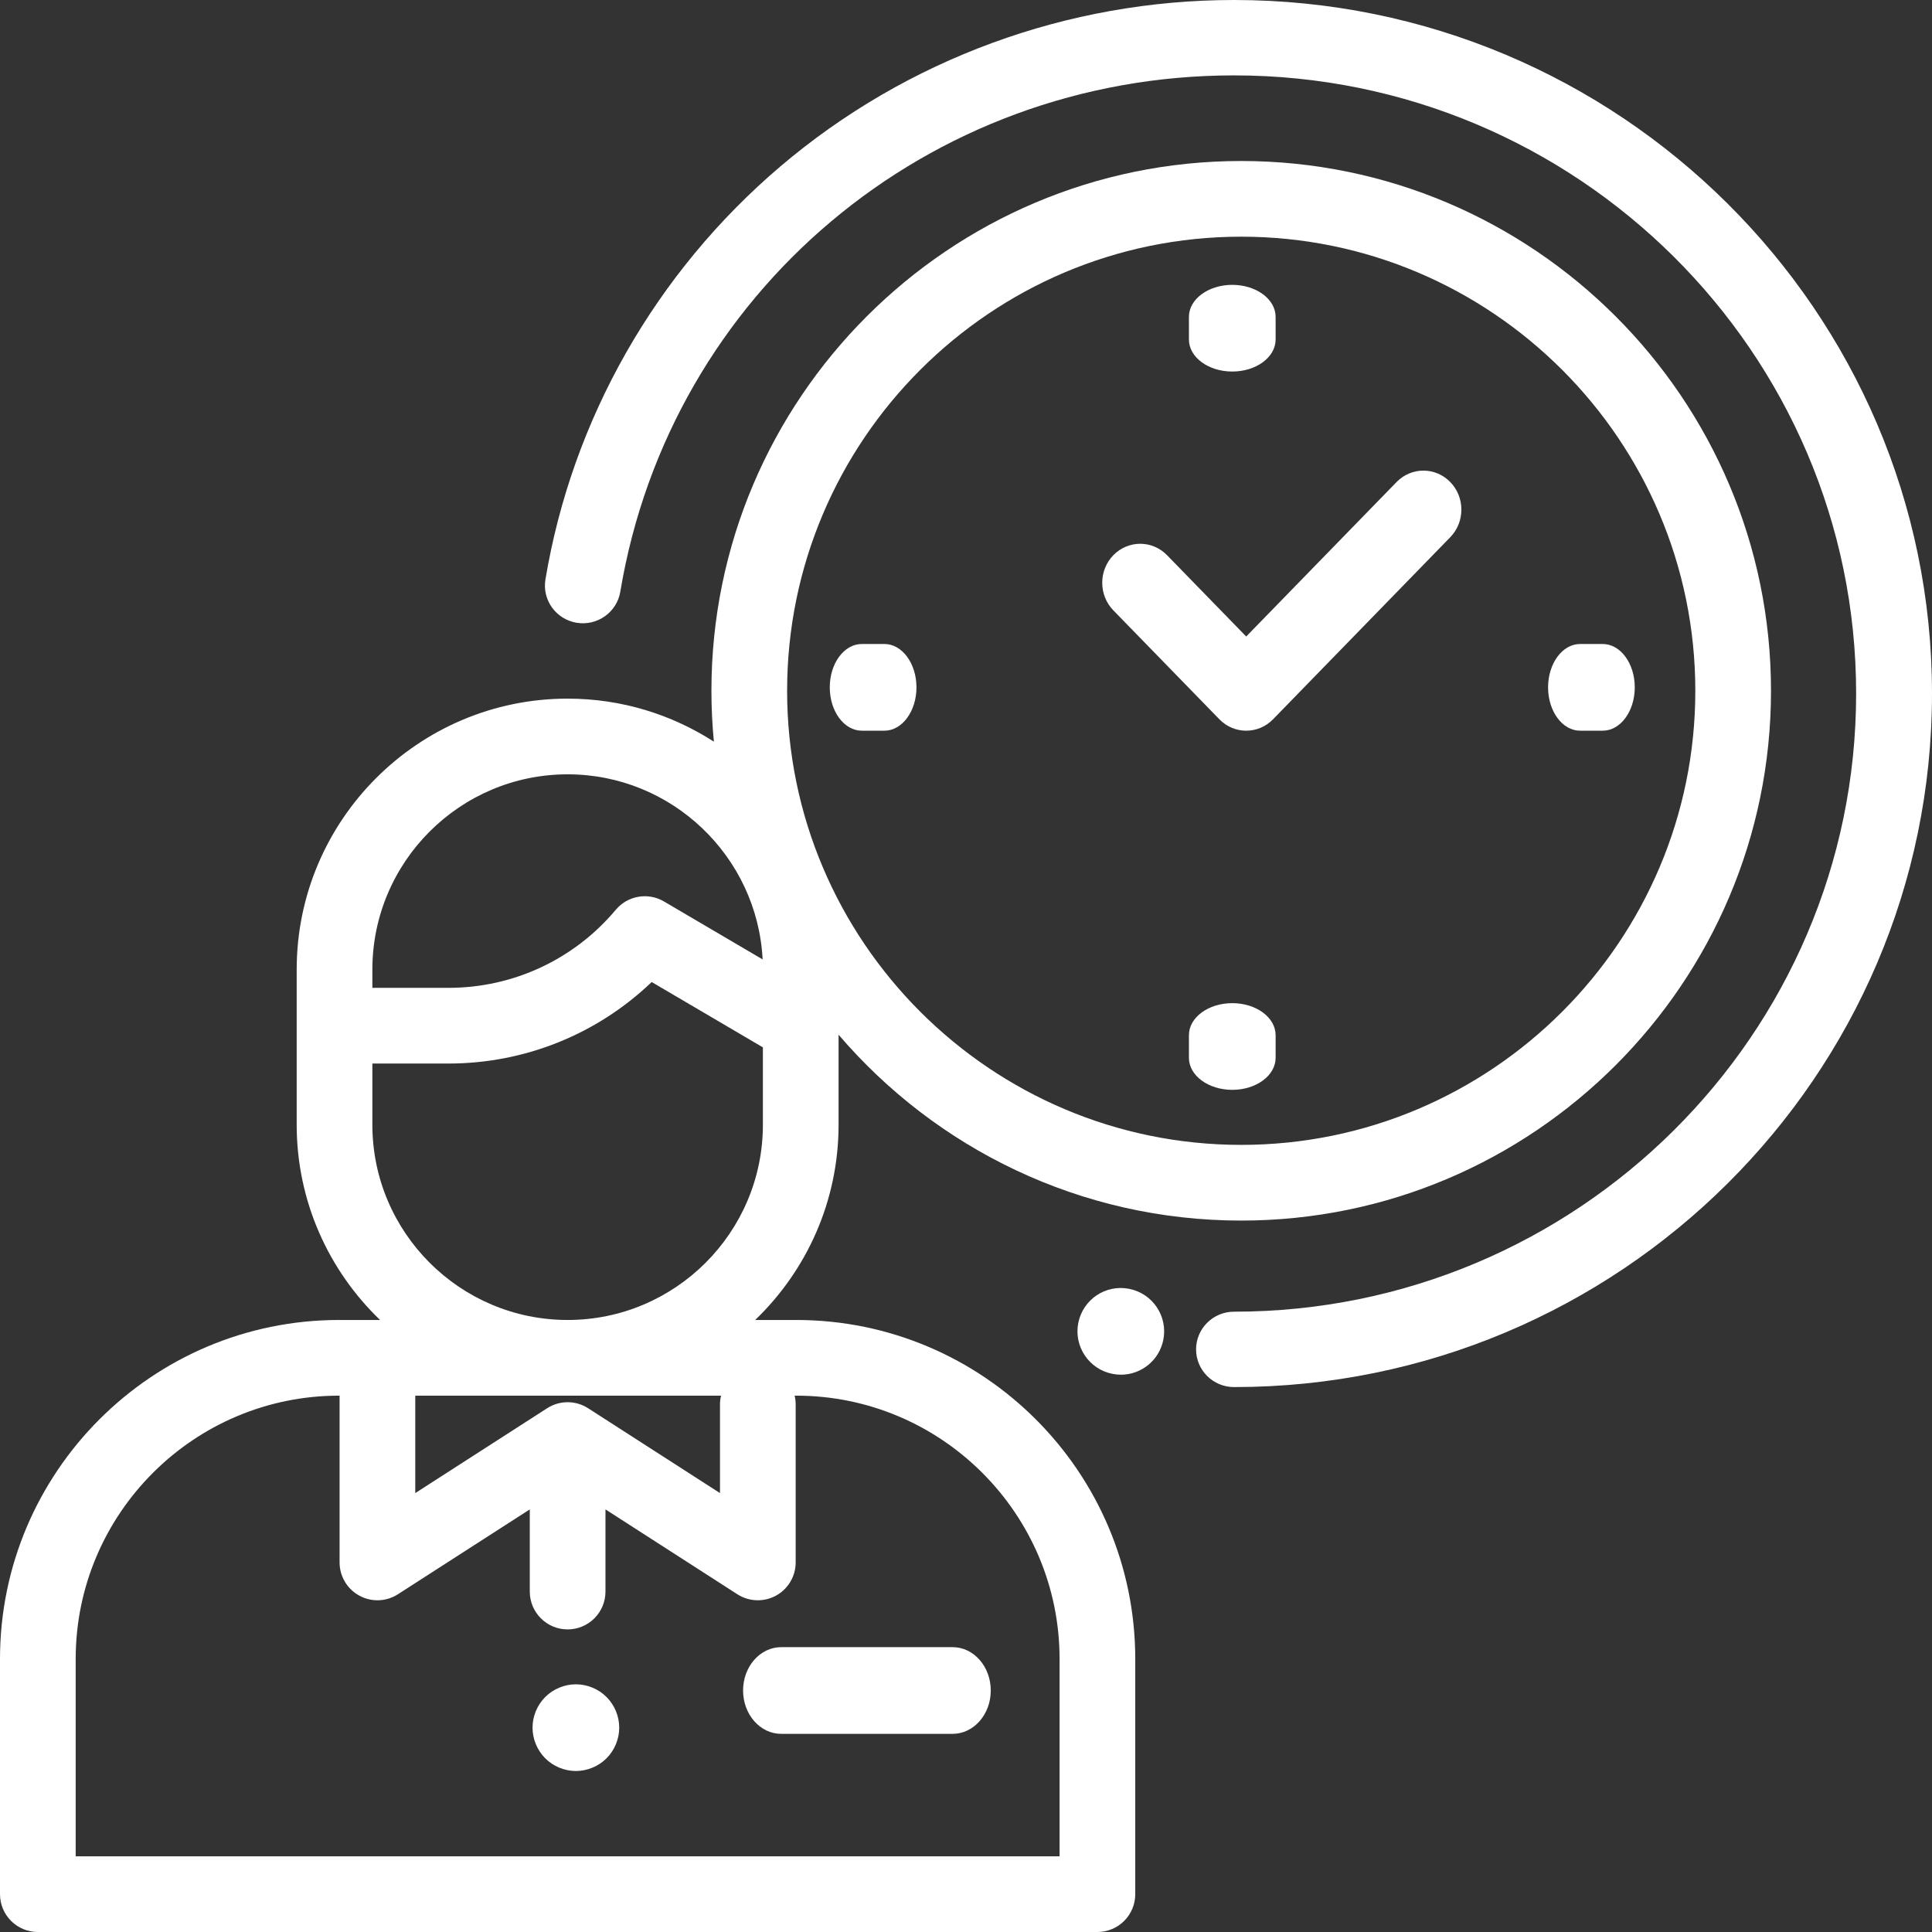
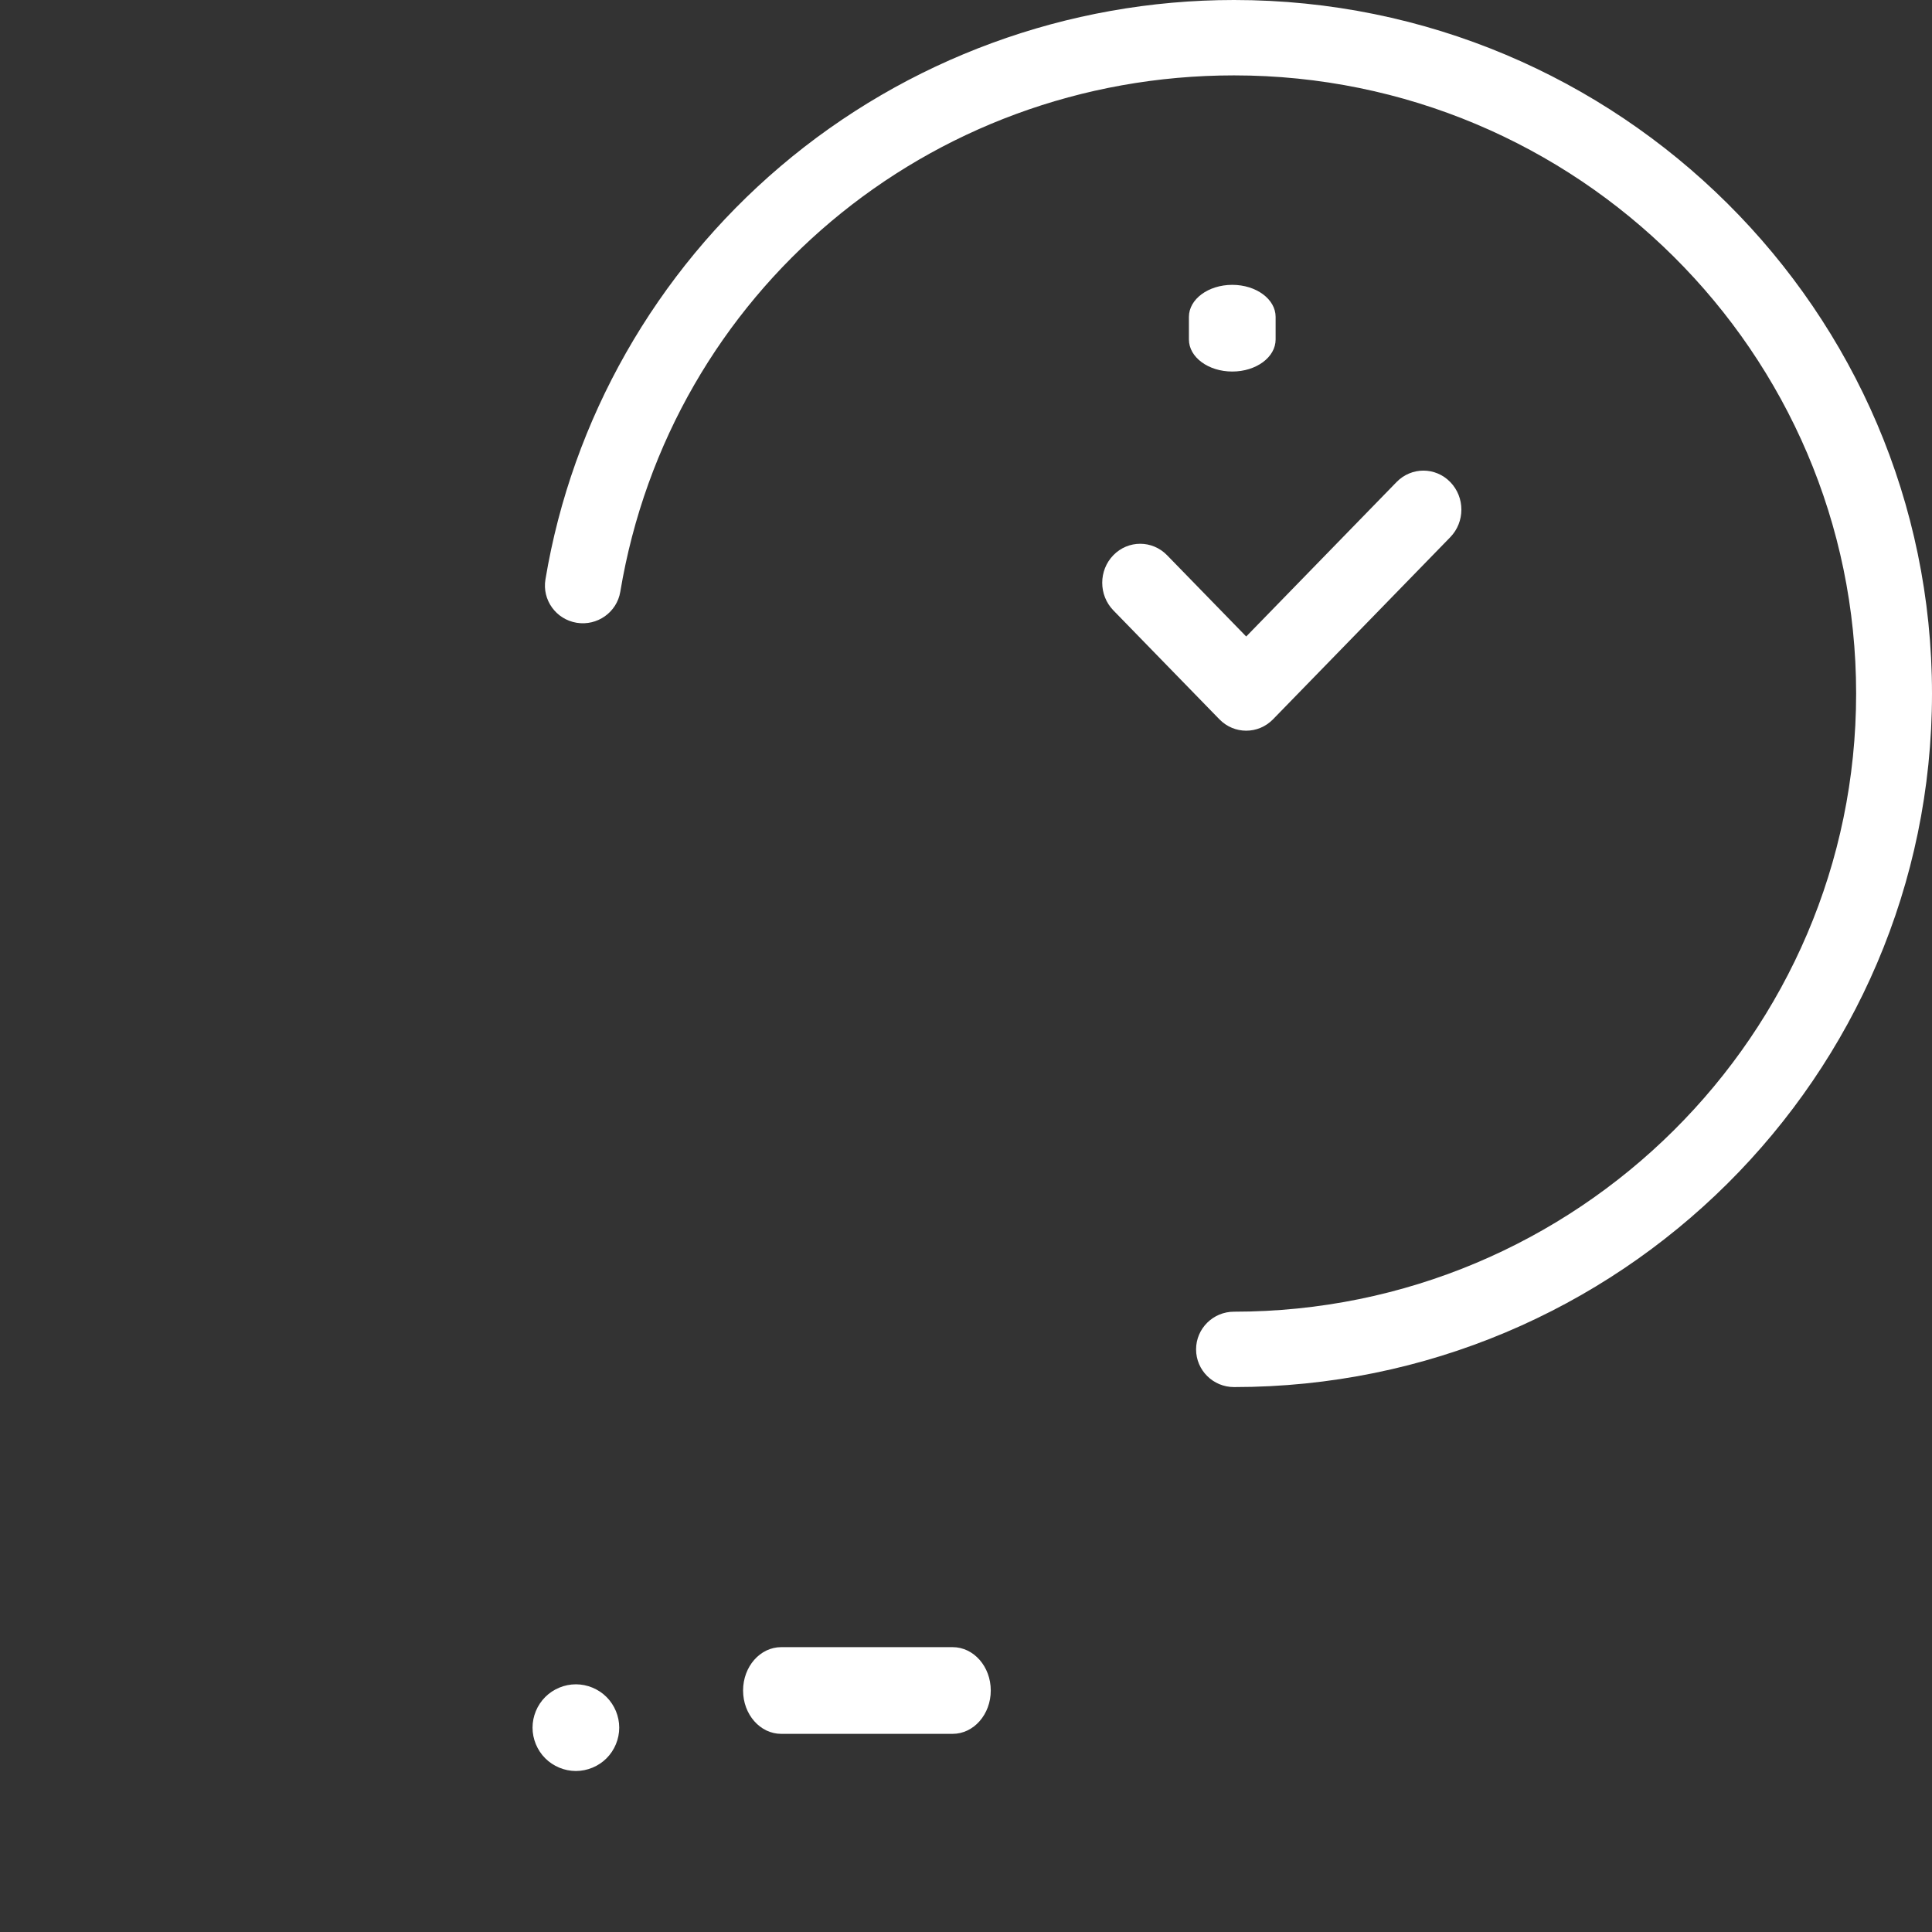
<svg xmlns="http://www.w3.org/2000/svg" width="156px" height="156px" viewBox="0 0 156 156" version="1.1">
  <rect x="0" y="0" width="156" height="156" fill="#333333" stroke="none" />
  <title>timer copy</title>
  <desc>Created with Sketch.</desc>
  <g id="RoleManagement" stroke="none" stroke-width="1" fill="none" fill-rule="evenodd">
    <g id="timer-copy" fill="#FFFFFF">
-       <path d="M100.222,13 C76.635,13 57.444,32.19 57.444,55.778 C57.444,57.164 57.513,58.535 57.643,59.887 C54.233,57.691 50.181,56.411 45.833,56.411 C33.77,56.411 23.956,66.226 23.956,78.289 L23.956,79.122 L23.956,82.82 L23.956,90.815 C23.956,97.005 26.544,102.598 30.689,106.582 L27.375,106.582 C12.28,106.582 0,118.862 0,133.956 L0,152.944 C0,154.632 1.368,156 3.056,156 L88.611,156 C90.299,156 91.667,154.632 91.667,152.944 L91.667,133.956 C91.667,118.862 79.386,106.582 64.292,106.582 L60.977,106.582 C65.123,102.598 67.711,97.005 67.711,90.815 L67.711,83.548 C75.563,92.727 87.224,98.556 100.222,98.556 C123.81,98.556 143,79.365 143,55.778 C143,32.19 123.81,13 100.222,13 Z M30.067,79.121 L30.067,78.289 C30.067,69.595 37.14,62.523 45.833,62.523 C54.252,62.523 61.15,69.155 61.579,77.469 L53.612,72.788 C52.325,72.032 50.68,72.316 49.722,73.46 C46.365,77.467 41.441,79.764 36.214,79.764 L30.067,79.764 L30.067,79.121 Z M61.191,129.214 C61.694,129.214 62.198,129.091 62.655,128.841 C63.637,128.306 64.247,127.277 64.247,126.159 L64.247,113.395 C64.247,113.153 64.216,112.918 64.163,112.693 L64.292,112.693 C76.017,112.693 85.556,122.232 85.556,133.957 L85.556,149.889 L6.111,149.889 L6.111,133.956 C6.111,122.232 15.65,112.693 27.375,112.693 L27.42,112.693 L27.42,126.159 C27.42,127.277 28.03,128.305 29.012,128.841 C29.993,129.377 31.189,129.334 32.129,128.729 L42.778,121.877 L42.778,128.512 C42.778,130.199 44.146,131.567 45.833,131.567 C47.521,131.567 48.889,130.199 48.889,128.512 L48.889,121.877 L59.538,128.729 C60.04,129.052 60.615,129.214 61.191,129.214 Z M33.531,120.56 L33.531,112.693 L58.22,112.693 C58.167,112.918 58.136,113.153 58.136,113.395 L58.136,120.56 L47.486,113.708 C46.479,113.06 45.187,113.06 44.18,113.708 L33.531,120.56 Z M61.6,90.815 C61.6,99.509 54.527,106.582 45.833,106.582 C37.14,106.582 30.067,99.509 30.067,90.815 L30.067,85.876 L36.214,85.876 C42.377,85.876 48.226,83.504 52.621,79.294 L61.6,84.569 L61.6,90.815 Z M100.222,92.444 C80.004,92.444 63.556,75.996 63.556,55.778 C63.556,35.56 80.004,19.111 100.222,19.111 C120.44,19.111 136.889,35.56 136.889,55.778 C136.889,75.996 120.44,92.444 100.222,92.444 Z" id="Shape" />
      <path d="M48.974,137.025 C48.324,136.375 47.42,136 46.5,136 C45.58,136 44.676,136.375 44.026,137.025 C43.374,137.677 43,138.579 43,139.5 C43,140.421 43.374,141.323 44.026,141.975 C44.676,142.625 45.58,143 46.5,143 C47.42,143 48.324,142.625 48.974,141.975 C49.626,141.323 50,140.421 50,139.5 C50,138.579 49.626,137.677 48.974,137.025 Z" id="Path" />
      <path d="M76.923,133 L63.077,133 C61.378,133 60,134.567 60,136.5 C60,138.433 61.378,140 63.077,140 L76.923,140 C78.622,140 80,138.433 80,136.5 C80,134.567 78.622,133 76.923,133 Z" id="Path" />
      <path d="M99.641,0 C86.21,0 73.202,4.773 63.012,13.439 C52.935,22.009 46.197,33.852 44.042,46.786 C43.765,48.444 44.894,50.011 46.563,50.286 C48.231,50.558 49.809,49.438 50.086,47.78 C54.112,23.621 74.953,6.087 99.641,6.087 C127.34,6.087 149.874,28.478 149.874,56 C149.874,83.522 127.34,105.913 99.641,105.913 C97.949,105.913 96.578,107.276 96.578,108.957 C96.578,110.637 97.949,112 99.641,112 C130.717,112 156,86.879 156,56 C156,25.121 130.717,0 99.641,0 Z" id="Path" />
-       <path d="M91.194,104.073 C91.182,104.07 91.159,104.066 91.145,104.063 C89.257,103.7 87.435,104.936 87.065,106.827 C86.695,108.723 87.933,110.561 89.825,110.931 C90.056,110.978 90.286,111 90.513,111 C92.143,111 93.6,109.85 93.932,108.188 C94.31,106.294 93.084,104.452 91.194,104.073 Z" id="Path" />
      <path d="M117.102,38.923 C115.905,37.692 113.963,37.693 112.766,38.923 L100.625,51.395 L94.234,44.83 C93.037,43.6 91.096,43.6 89.898,44.83 C88.7,46.06 88.701,48.054 89.898,49.284 L98.458,58.077 C99.056,58.693 99.841,59 100.626,59 C101.41,59 102.195,58.693 102.794,58.077 L117.102,43.377 C118.299,42.147 118.299,40.153 117.102,38.923 Z" id="Path" />
      <path d="M99.5,23 C97.567,23 96,24.157 96,25.585 L96,27.415 C96,28.843 97.567,30 99.5,30 C101.433,30 103,28.843 103,27.415 L103,25.585 C103,24.157 101.433,23 99.5,23 Z" id="Path" />
-       <path d="M99.5,81 C97.567,81 96,82.157 96,83.585 L96,85.415 C96,86.843 97.567,88 99.5,88 C101.433,88 103,86.843 103,85.415 L103,83.585 C103,82.157 101.433,81 99.5,81 Z" id="Path" />
-       <path d="M129.415,52 L127.585,52 C126.157,52 125,53.567 125,55.5 C125,57.433 126.157,59 127.585,59 L129.415,59 C130.843,59 132,57.433 132,55.5 C132,53.567 130.843,52 129.415,52 Z" id="Path" />
-       <path d="M71.415,52 L69.585,52 C68.157,52 67,53.567 67,55.5 C67,57.433 68.157,59 69.585,59 L71.415,59 C72.843,59 74,57.433 74,55.5 C74,53.567 72.843,52 71.415,52 Z" id="Path" />
    </g>
  </g>
</svg>